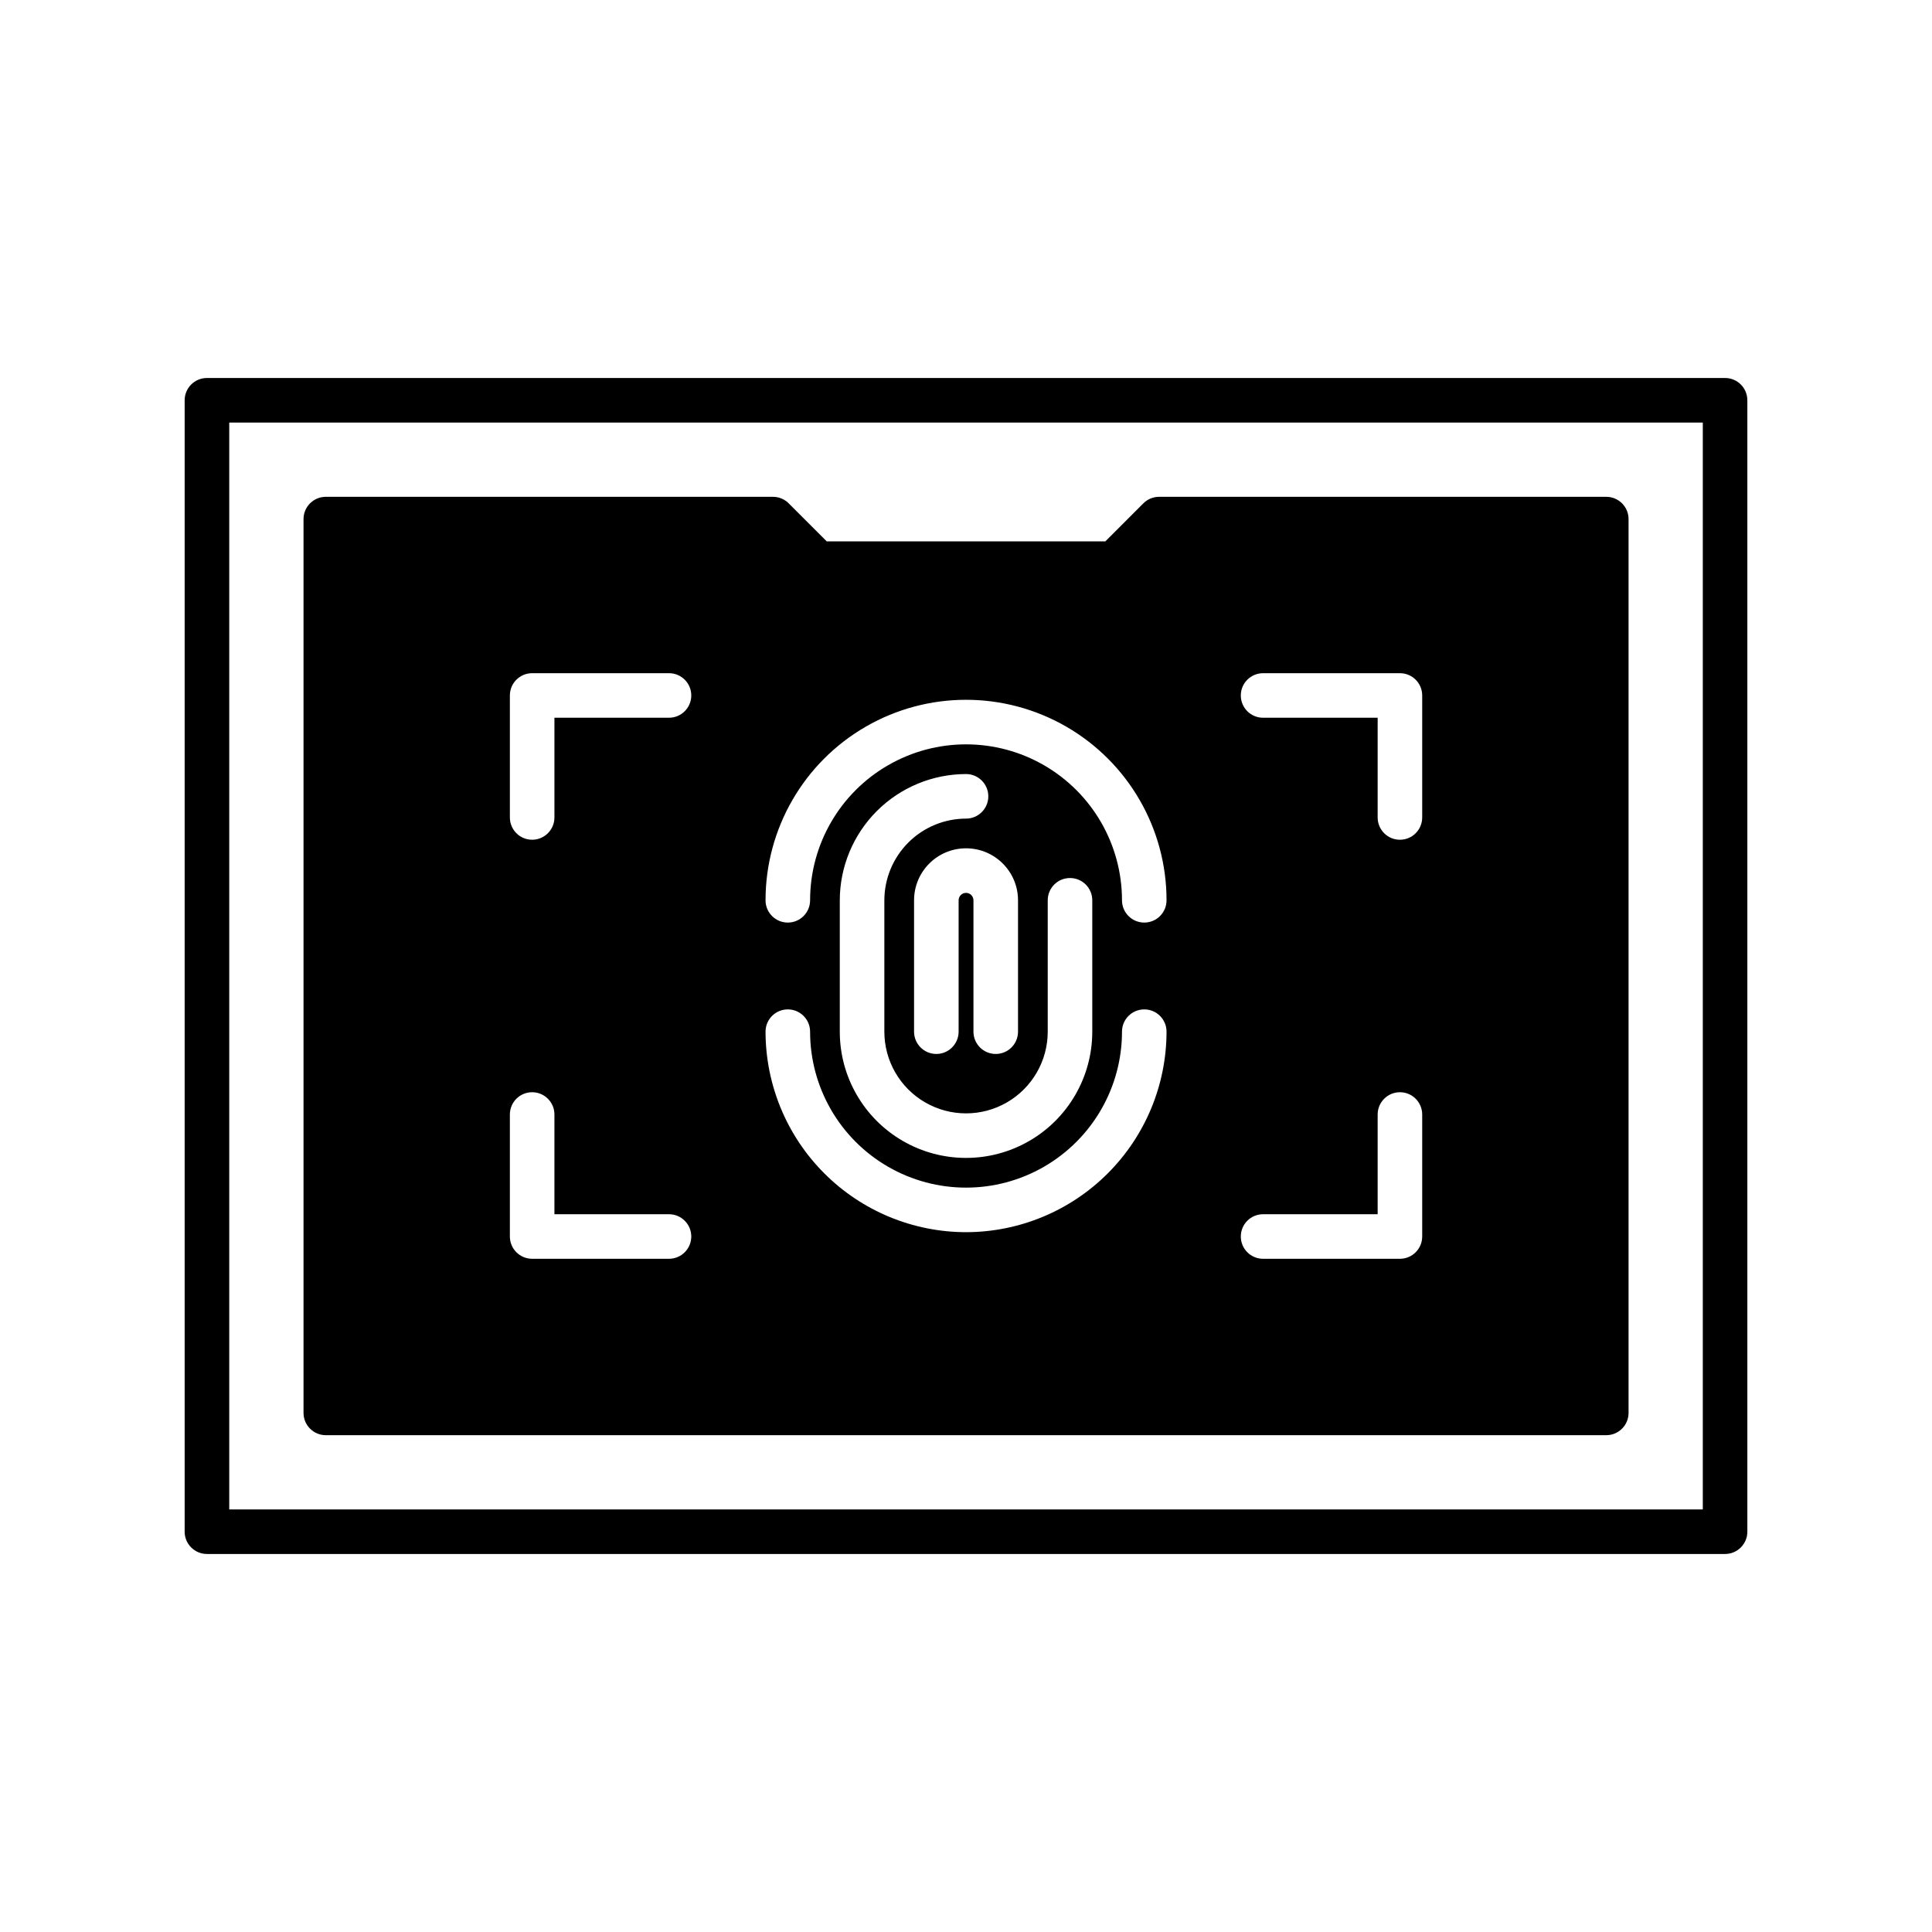
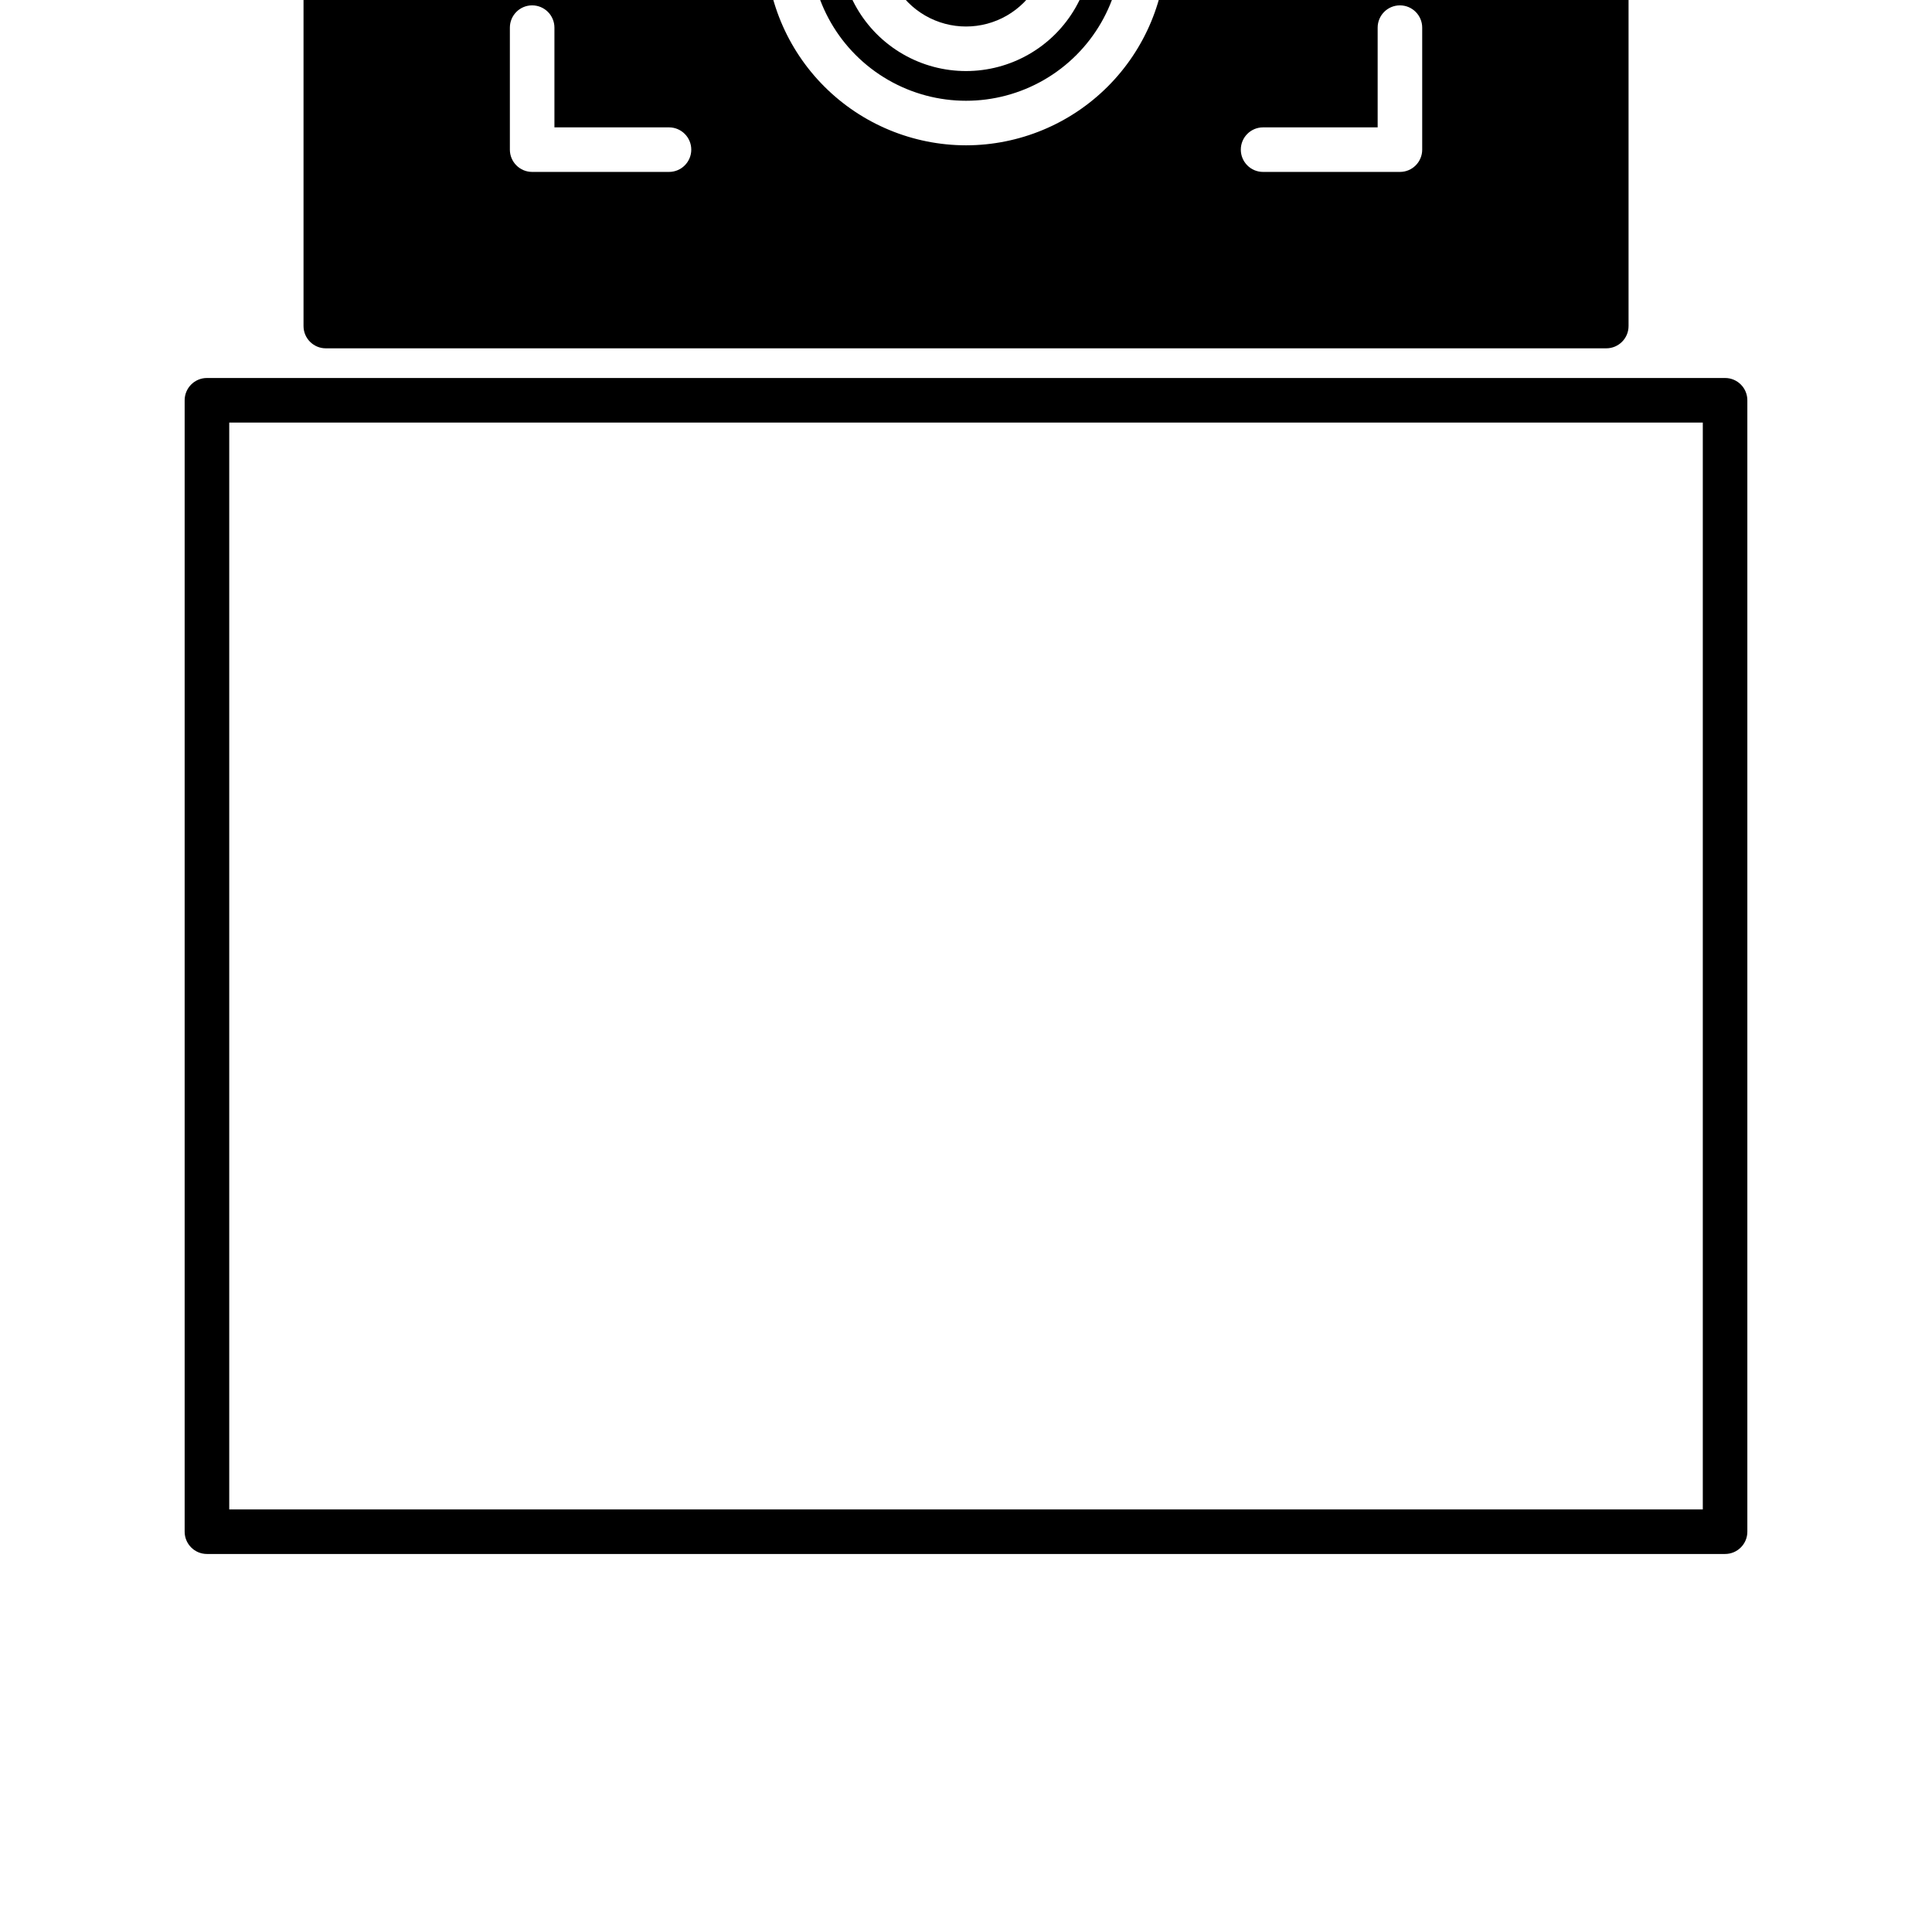
<svg xmlns="http://www.w3.org/2000/svg" fill="#000000" width="800px" height="800px" version="1.1" viewBox="144 144 512 512">
-   <path d="m601.16 555.82h-402.32c-3.262 0-5.902-2.644-5.906-5.902v-299.84c0.004-3.262 2.644-5.906 5.906-5.906h402.32c3.262 0 5.906 2.644 5.906 5.906v299.84c0 3.258-2.644 5.902-5.906 5.902zm-396.41-11.809h390.51v-288.03h-390.51zm364.93-268.35h-118.5c-1.566 0-3.07 0.621-4.176 1.73l-10.078 10.078h-73.832l-10.078-10.078c-1.105-1.109-2.609-1.73-4.172-1.73h-118.5c-3.262 0-5.902 2.644-5.906 5.906v236.87c0.004 3.258 2.644 5.902 5.906 5.902h339.34-0.004c3.262 0 5.906-2.644 5.906-5.902v-236.87c0-3.262-2.644-5.906-5.906-5.906zm-248.39 201.93h-36.266c-3.258-0.004-5.902-2.644-5.902-5.906v-32.328c0-3.262 2.641-5.906 5.902-5.906s5.906 2.644 5.906 5.906v26.426h30.359c3.262 0 5.906 2.644 5.906 5.902 0 3.262-2.644 5.906-5.906 5.906zm0-143.38-30.359-0.004v26.426c0 3.262-2.644 5.906-5.906 5.906s-5.902-2.644-5.902-5.906v-32.328c0-3.262 2.644-5.902 5.902-5.902h36.266c3.262 0 5.906 2.641 5.906 5.902 0 3.262-2.644 5.902-5.906 5.902zm78.723 136.33c-14.09-0.016-27.598-5.617-37.559-15.582-9.961-9.961-15.562-23.465-15.578-37.555 0-3.262 2.641-5.902 5.902-5.902s5.906 2.641 5.906 5.902c0 14.766 7.875 28.41 20.664 35.793 12.785 7.383 28.539 7.383 41.328 0 12.785-7.383 20.664-21.027 20.664-35.793 0-3.262 2.641-5.902 5.902-5.902s5.902 2.641 5.902 5.902c-0.012 14.09-5.617 27.594-15.578 37.555-9.961 9.965-23.469 15.566-37.555 15.582zm0-89.922c-1.086 0.004-1.969 0.883-1.969 1.969v34.816c0 3.262-2.644 5.906-5.906 5.906-3.258 0-5.902-2.644-5.902-5.906v-34.816c0-7.609 6.168-13.777 13.777-13.777 7.606 0 13.773 6.168 13.773 13.777v34.816c0 3.262-2.641 5.906-5.902 5.906-3.262 0-5.906-2.644-5.906-5.906v-34.816c0-1.086-0.879-1.965-1.965-1.969zm0-19.68c-5.742 0.008-11.242 2.289-15.301 6.348-4.059 4.059-6.34 9.562-6.348 15.301v34.816c0 7.734 4.125 14.883 10.824 18.75 6.695 3.867 14.949 3.867 21.648 0 6.695-3.867 10.824-11.016 10.824-18.75v-34.816c0-3.262 2.641-5.902 5.902-5.902s5.902 2.641 5.902 5.902v34.816c0 11.953-6.375 23-16.727 28.973-10.352 5.977-23.105 5.977-33.457 0-10.352-5.973-16.727-17.02-16.727-28.973v-34.816c0.012-8.871 3.539-17.375 9.809-23.645 6.273-6.273 14.777-9.801 23.648-9.812 3.258 0 5.902 2.644 5.902 5.906 0 3.258-2.644 5.902-5.902 5.902zm47.23 27.551c-3.262 0-5.902-2.641-5.902-5.902 0-14.766-7.879-28.41-20.664-35.789-12.789-7.383-28.543-7.383-41.328 0-12.789 7.379-20.664 21.023-20.664 35.789 0 3.262-2.644 5.902-5.906 5.902s-5.902-2.641-5.902-5.902c0-18.984 10.125-36.523 26.566-46.016 16.441-9.492 36.695-9.492 53.137 0 16.441 9.492 26.566 27.031 26.566 46.016 0 3.262-2.641 5.902-5.902 5.902zm73.656 83.195c0 3.262-2.641 5.902-5.902 5.906h-36.266c-3.262 0-5.902-2.644-5.902-5.906 0-3.258 2.641-5.902 5.902-5.902h30.363v-26.426c0-3.262 2.641-5.906 5.902-5.906s5.902 2.644 5.902 5.906zm0-111.05c0 3.262-2.641 5.906-5.902 5.906s-5.902-2.644-5.902-5.906v-26.426h-30.363c-3.262 0-5.902-2.641-5.902-5.902 0-3.262 2.641-5.902 5.902-5.902h36.266c3.262 0 5.902 2.641 5.902 5.902z" />
+   <path d="m601.16 555.82h-402.32c-3.262 0-5.902-2.644-5.906-5.902v-299.84c0.004-3.262 2.644-5.906 5.906-5.906h402.32c3.262 0 5.906 2.644 5.906 5.906v299.84c0 3.258-2.644 5.902-5.906 5.902zm-396.41-11.809h390.51v-288.03h-390.51m364.93-268.35h-118.5c-1.566 0-3.07 0.621-4.176 1.73l-10.078 10.078h-73.832l-10.078-10.078c-1.105-1.109-2.609-1.73-4.172-1.73h-118.5c-3.262 0-5.902 2.644-5.906 5.906v236.87c0.004 3.258 2.644 5.902 5.906 5.902h339.34-0.004c3.262 0 5.906-2.644 5.906-5.902v-236.87c0-3.262-2.644-5.906-5.906-5.906zm-248.39 201.93h-36.266c-3.258-0.004-5.902-2.644-5.902-5.906v-32.328c0-3.262 2.641-5.906 5.902-5.906s5.906 2.644 5.906 5.906v26.426h30.359c3.262 0 5.906 2.644 5.906 5.902 0 3.262-2.644 5.906-5.906 5.906zm0-143.38-30.359-0.004v26.426c0 3.262-2.644 5.906-5.906 5.906s-5.902-2.644-5.902-5.906v-32.328c0-3.262 2.644-5.902 5.902-5.902h36.266c3.262 0 5.906 2.641 5.906 5.902 0 3.262-2.644 5.902-5.906 5.902zm78.723 136.33c-14.09-0.016-27.598-5.617-37.559-15.582-9.961-9.961-15.562-23.465-15.578-37.555 0-3.262 2.641-5.902 5.902-5.902s5.906 2.641 5.906 5.902c0 14.766 7.875 28.41 20.664 35.793 12.785 7.383 28.539 7.383 41.328 0 12.785-7.383 20.664-21.027 20.664-35.793 0-3.262 2.641-5.902 5.902-5.902s5.902 2.641 5.902 5.902c-0.012 14.09-5.617 27.594-15.578 37.555-9.961 9.965-23.469 15.566-37.555 15.582zm0-89.922c-1.086 0.004-1.969 0.883-1.969 1.969v34.816c0 3.262-2.644 5.906-5.906 5.906-3.258 0-5.902-2.644-5.902-5.906v-34.816c0-7.609 6.168-13.777 13.777-13.777 7.606 0 13.773 6.168 13.773 13.777v34.816c0 3.262-2.641 5.906-5.902 5.906-3.262 0-5.906-2.644-5.906-5.906v-34.816c0-1.086-0.879-1.965-1.965-1.969zm0-19.68c-5.742 0.008-11.242 2.289-15.301 6.348-4.059 4.059-6.34 9.562-6.348 15.301v34.816c0 7.734 4.125 14.883 10.824 18.75 6.695 3.867 14.949 3.867 21.648 0 6.695-3.867 10.824-11.016 10.824-18.75v-34.816c0-3.262 2.641-5.902 5.902-5.902s5.902 2.641 5.902 5.902v34.816c0 11.953-6.375 23-16.727 28.973-10.352 5.977-23.105 5.977-33.457 0-10.352-5.973-16.727-17.02-16.727-28.973v-34.816c0.012-8.871 3.539-17.375 9.809-23.645 6.273-6.273 14.777-9.801 23.648-9.812 3.258 0 5.902 2.644 5.902 5.906 0 3.258-2.644 5.902-5.902 5.902zm47.23 27.551c-3.262 0-5.902-2.641-5.902-5.902 0-14.766-7.879-28.41-20.664-35.789-12.789-7.383-28.543-7.383-41.328 0-12.789 7.379-20.664 21.023-20.664 35.789 0 3.262-2.644 5.902-5.906 5.902s-5.902-2.641-5.902-5.902c0-18.984 10.125-36.523 26.566-46.016 16.441-9.492 36.695-9.492 53.137 0 16.441 9.492 26.566 27.031 26.566 46.016 0 3.262-2.641 5.902-5.902 5.902zm73.656 83.195c0 3.262-2.641 5.902-5.902 5.906h-36.266c-3.262 0-5.902-2.644-5.902-5.906 0-3.258 2.641-5.902 5.902-5.902h30.363v-26.426c0-3.262 2.641-5.906 5.902-5.906s5.902 2.644 5.902 5.906zm0-111.05c0 3.262-2.641 5.906-5.902 5.906s-5.902-2.644-5.902-5.906v-26.426h-30.363c-3.262 0-5.902-2.641-5.902-5.902 0-3.262 2.641-5.902 5.902-5.902h36.266c3.262 0 5.902 2.641 5.902 5.902z" />
</svg>